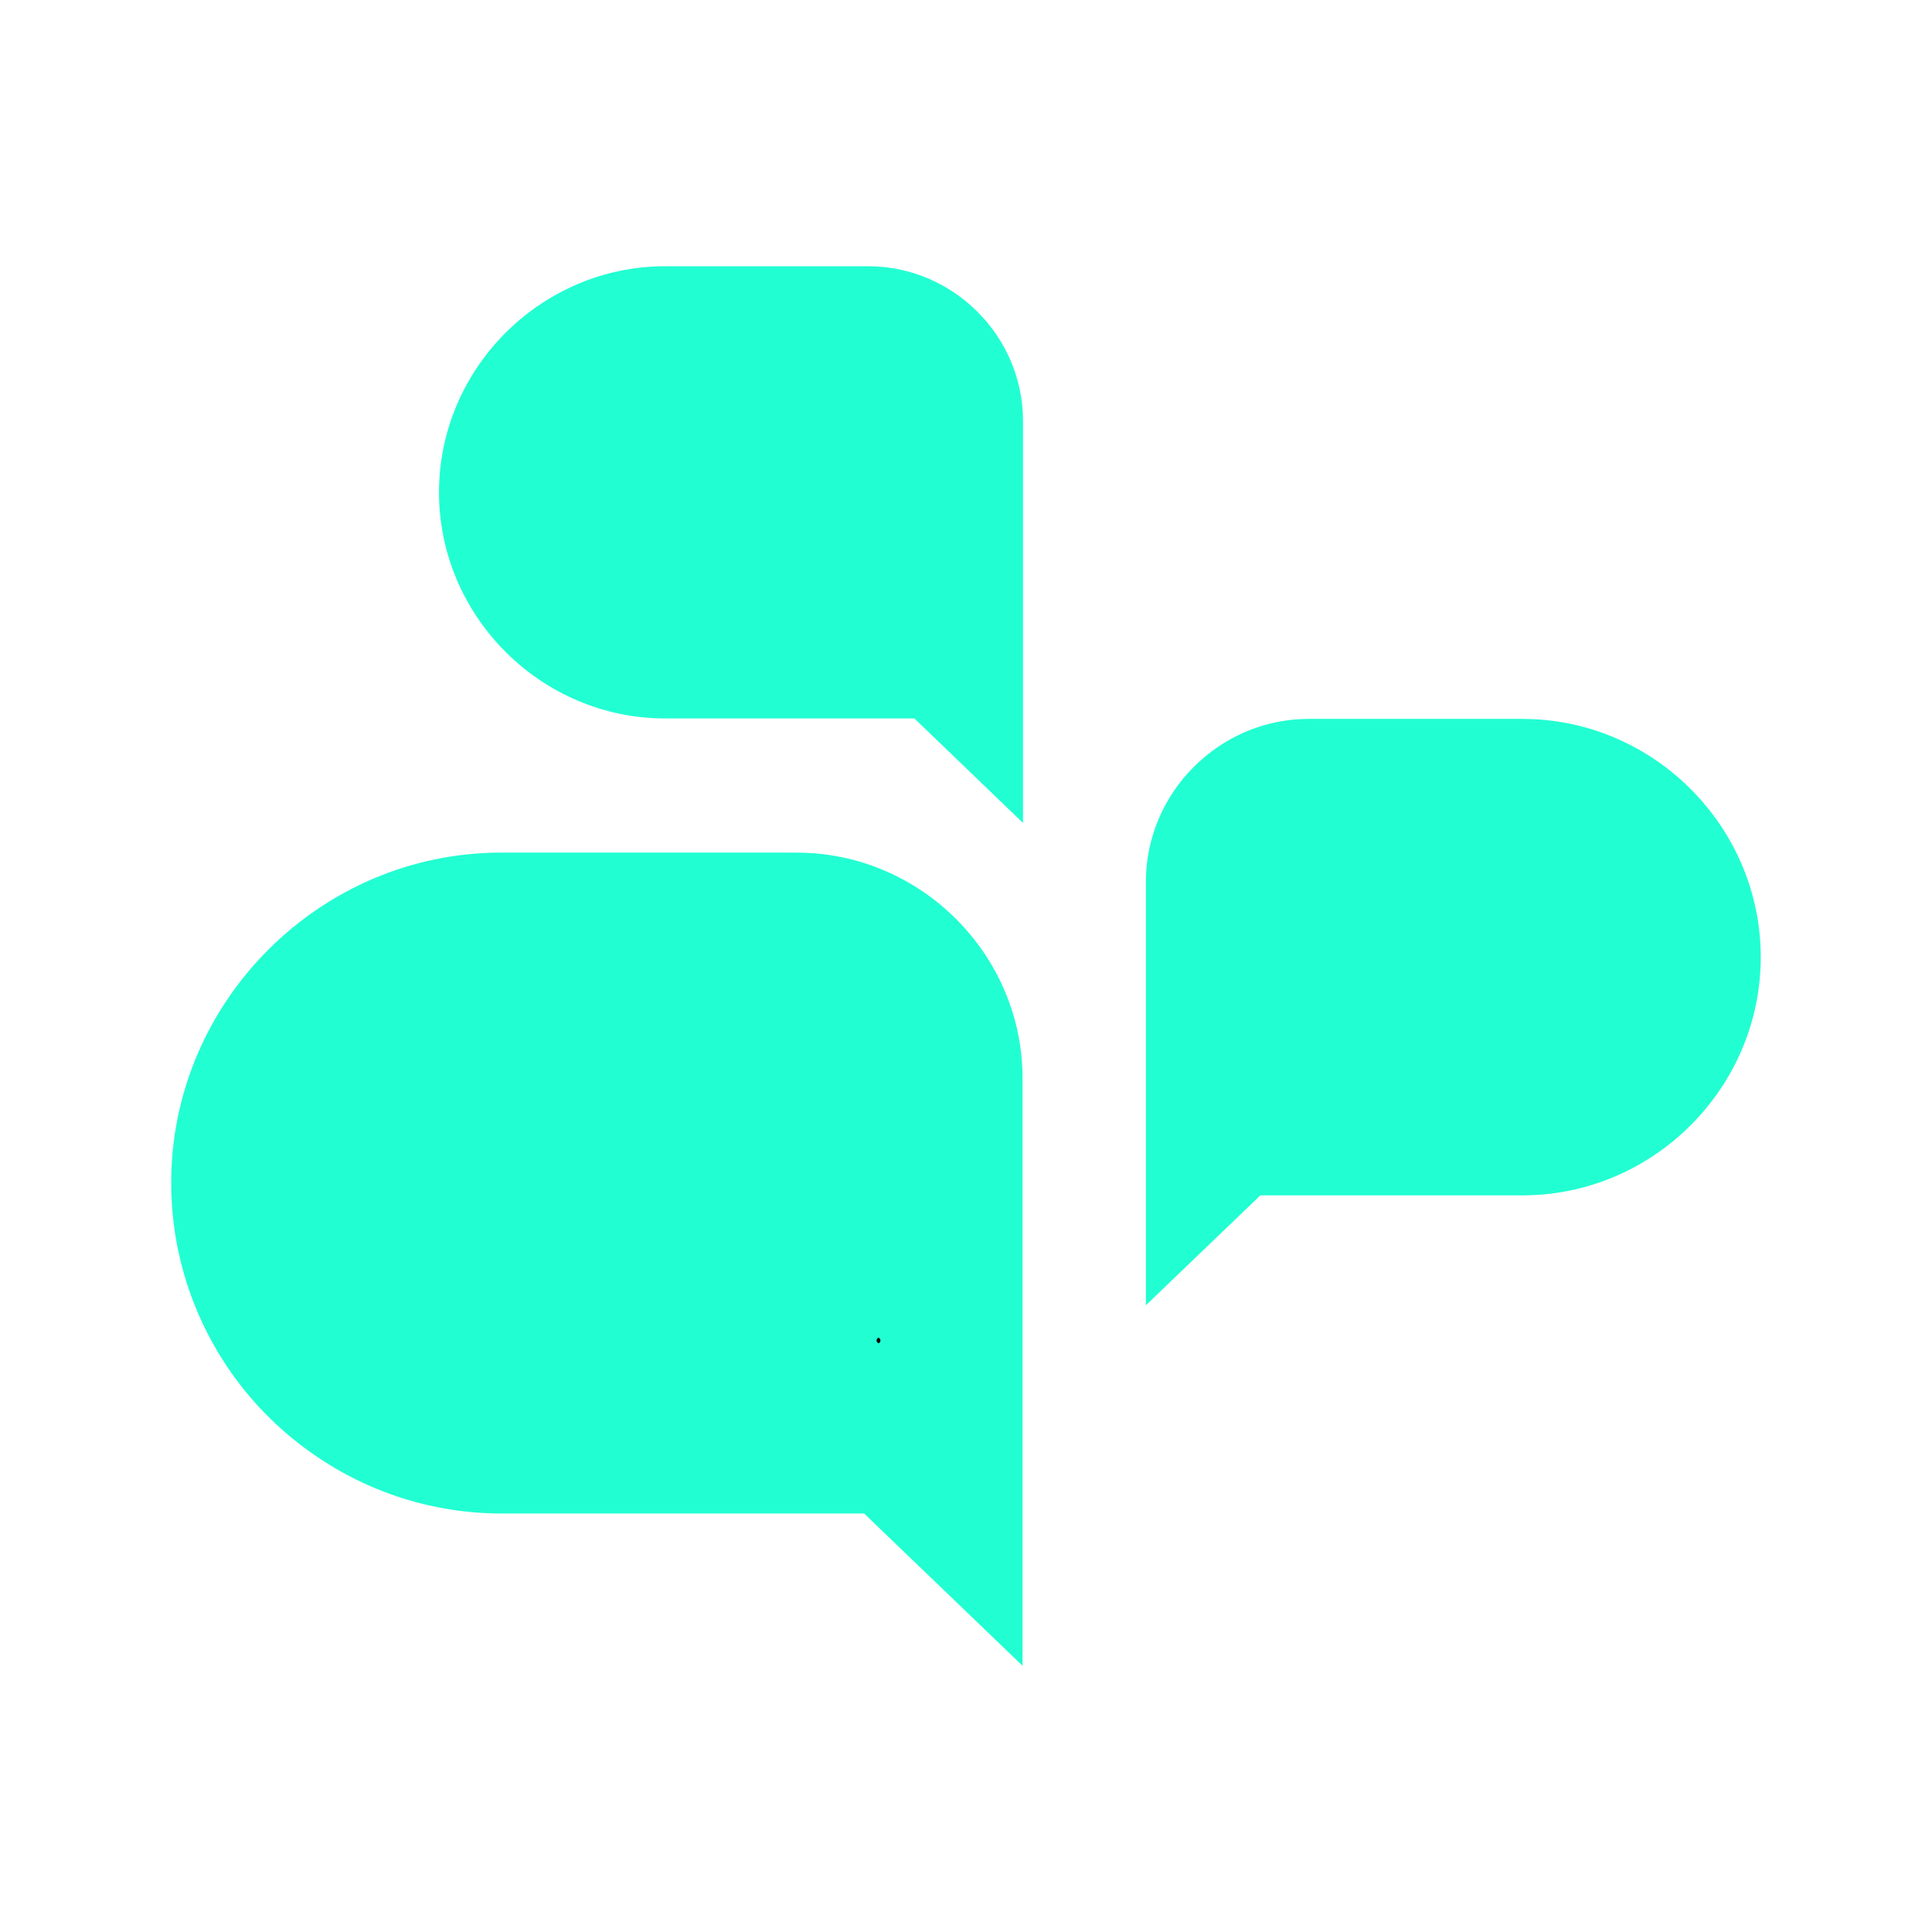
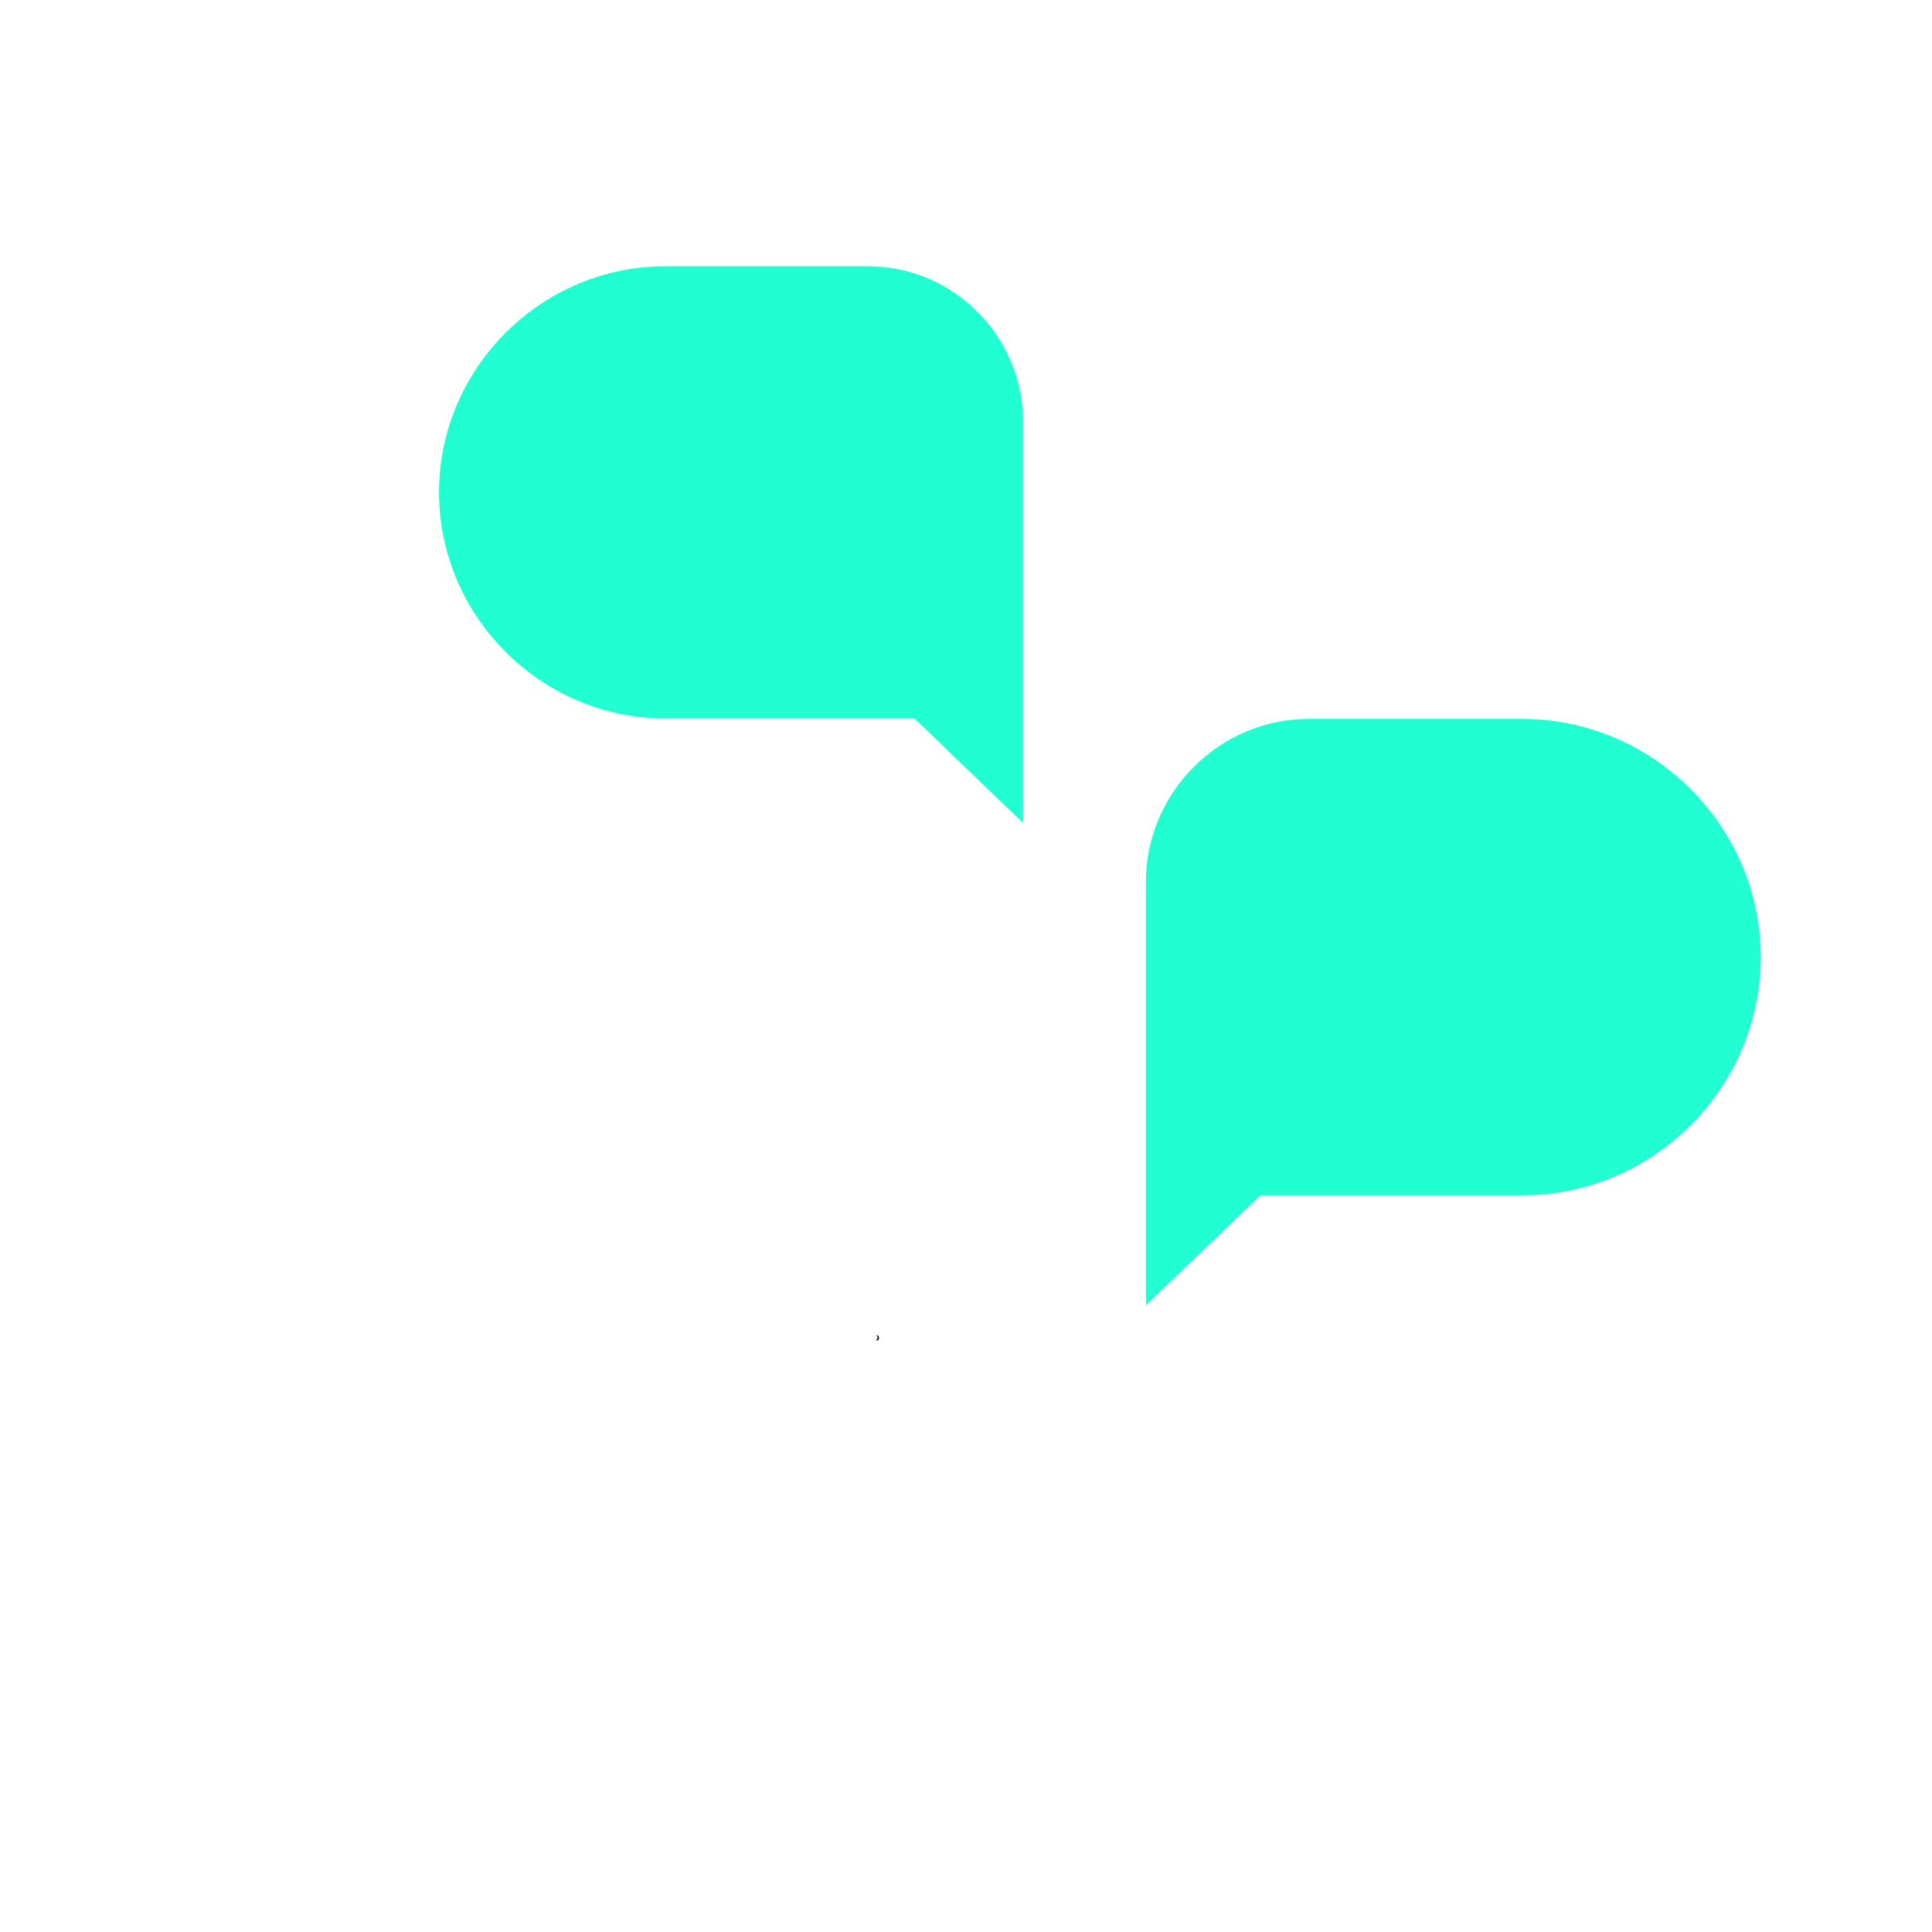
<svg xmlns="http://www.w3.org/2000/svg" id="Layer_1" data-name="Layer 1" viewBox="0 0 512 512">
  <defs>
    <style>
      .cls-1 {
        fill: #21ffd2;
      }
    </style>
  </defs>
  <path class="cls-1" d="M403.49,190.51h-56.63c-23.7,0-43.19,19.5-43.19,43.19v112.21l30.34-29.13h69.48c34.64,0,63.13-28.5,63.13-63.13s-28.5-63.13-63.13-63.13Z" />
-   <path class="cls-1" d="M211.17,225.95h-78.36c-47.97,0-87.44,39.47-87.44,87.44v.12c0,28.11,13.56,54.55,36.38,70.96l1.48,1.05c14.55,10.11,31.85,15.55,49.58,15.58h96.2l41.98,40.35v-155.67c0-32.82-27.01-59.82-59.82-59.82Z" />
  <path class="cls-1" d="M230.02,70.56h-53.9c-32.81.09-59.76,27.09-59.78,59.9,0,32.82,26.96,59.85,59.78,59.94h66.21l28.78,27.69v-106.52c0-22.5-18.51-41.01-41.01-41.01h-.08Z" />
-   <path d="M232.67,354.55c-.23.15-.37.41-.37.68s.14.53.37.68c.23.15.19,0,.31,0,.21-.15.34-.4.34-.66s-.13-.51-.34-.66c-.09-.07-.21-.08-.31-.04Z" />
+   <path d="M232.67,354.55c-.23.15-.37.41-.37.68c.23.15.19,0,.31,0,.21-.15.34-.4.34-.66s-.13-.51-.34-.66c-.09-.07-.21-.08-.31-.04Z" />
</svg>